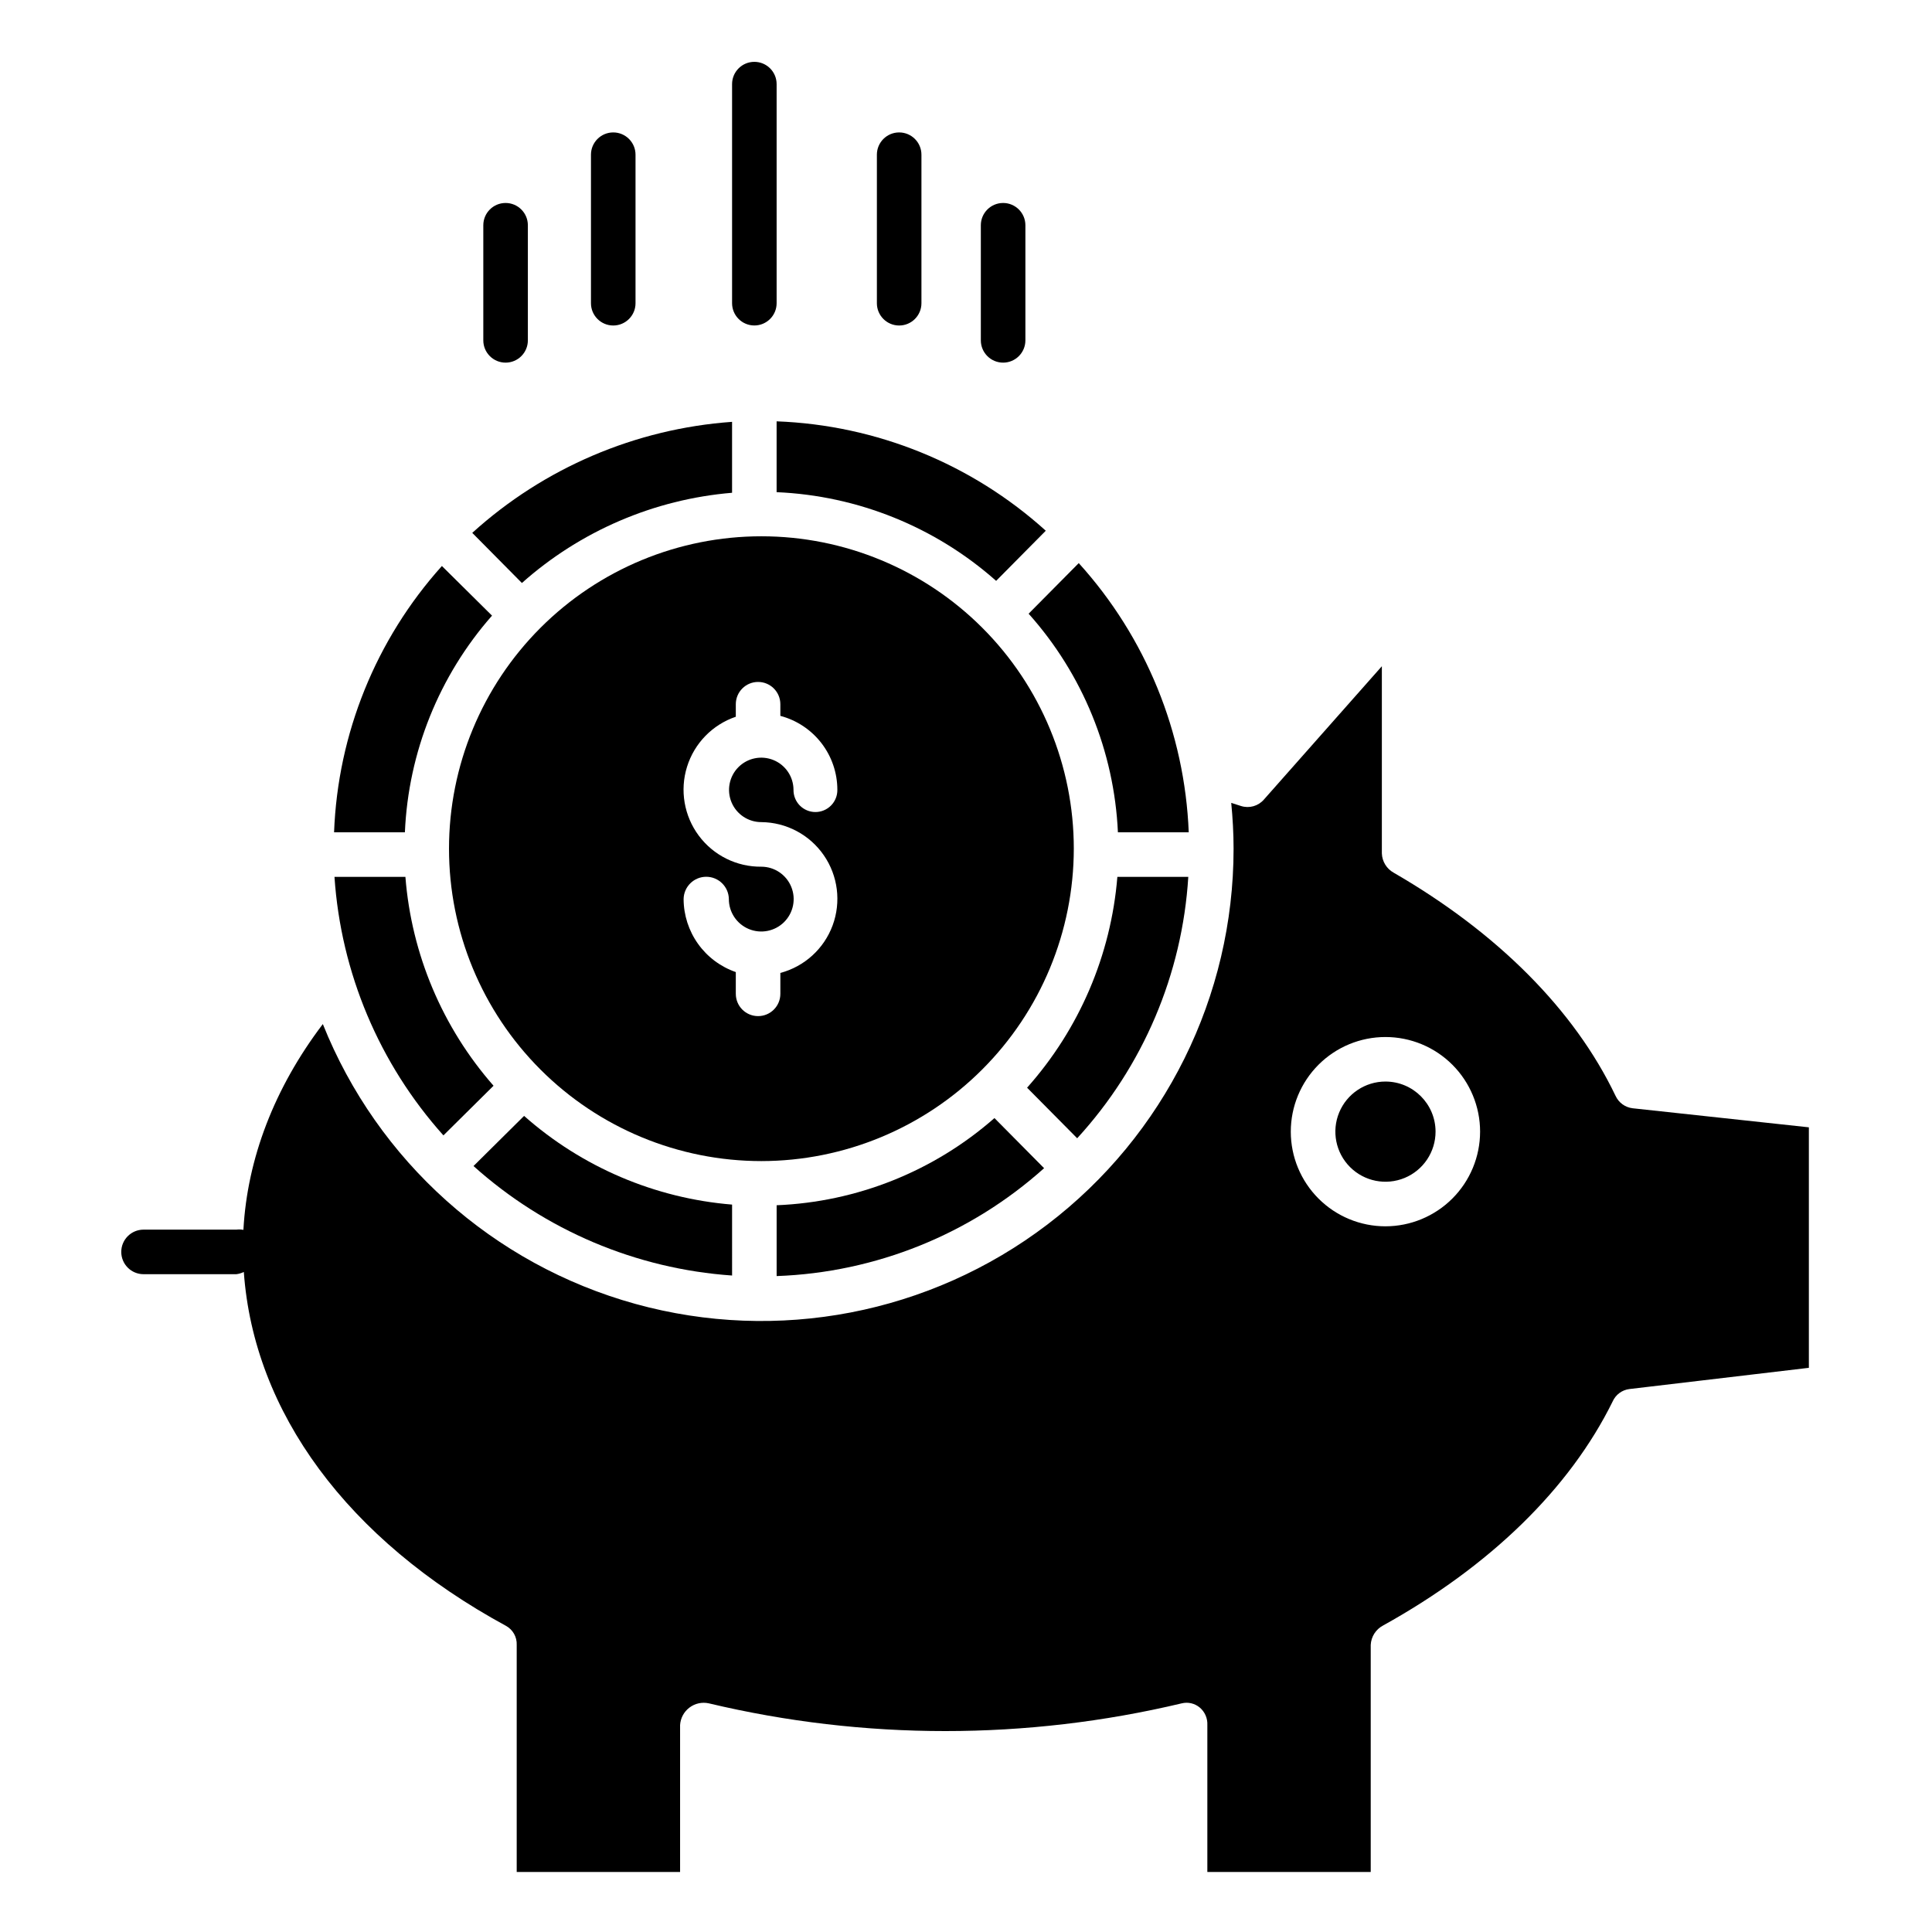
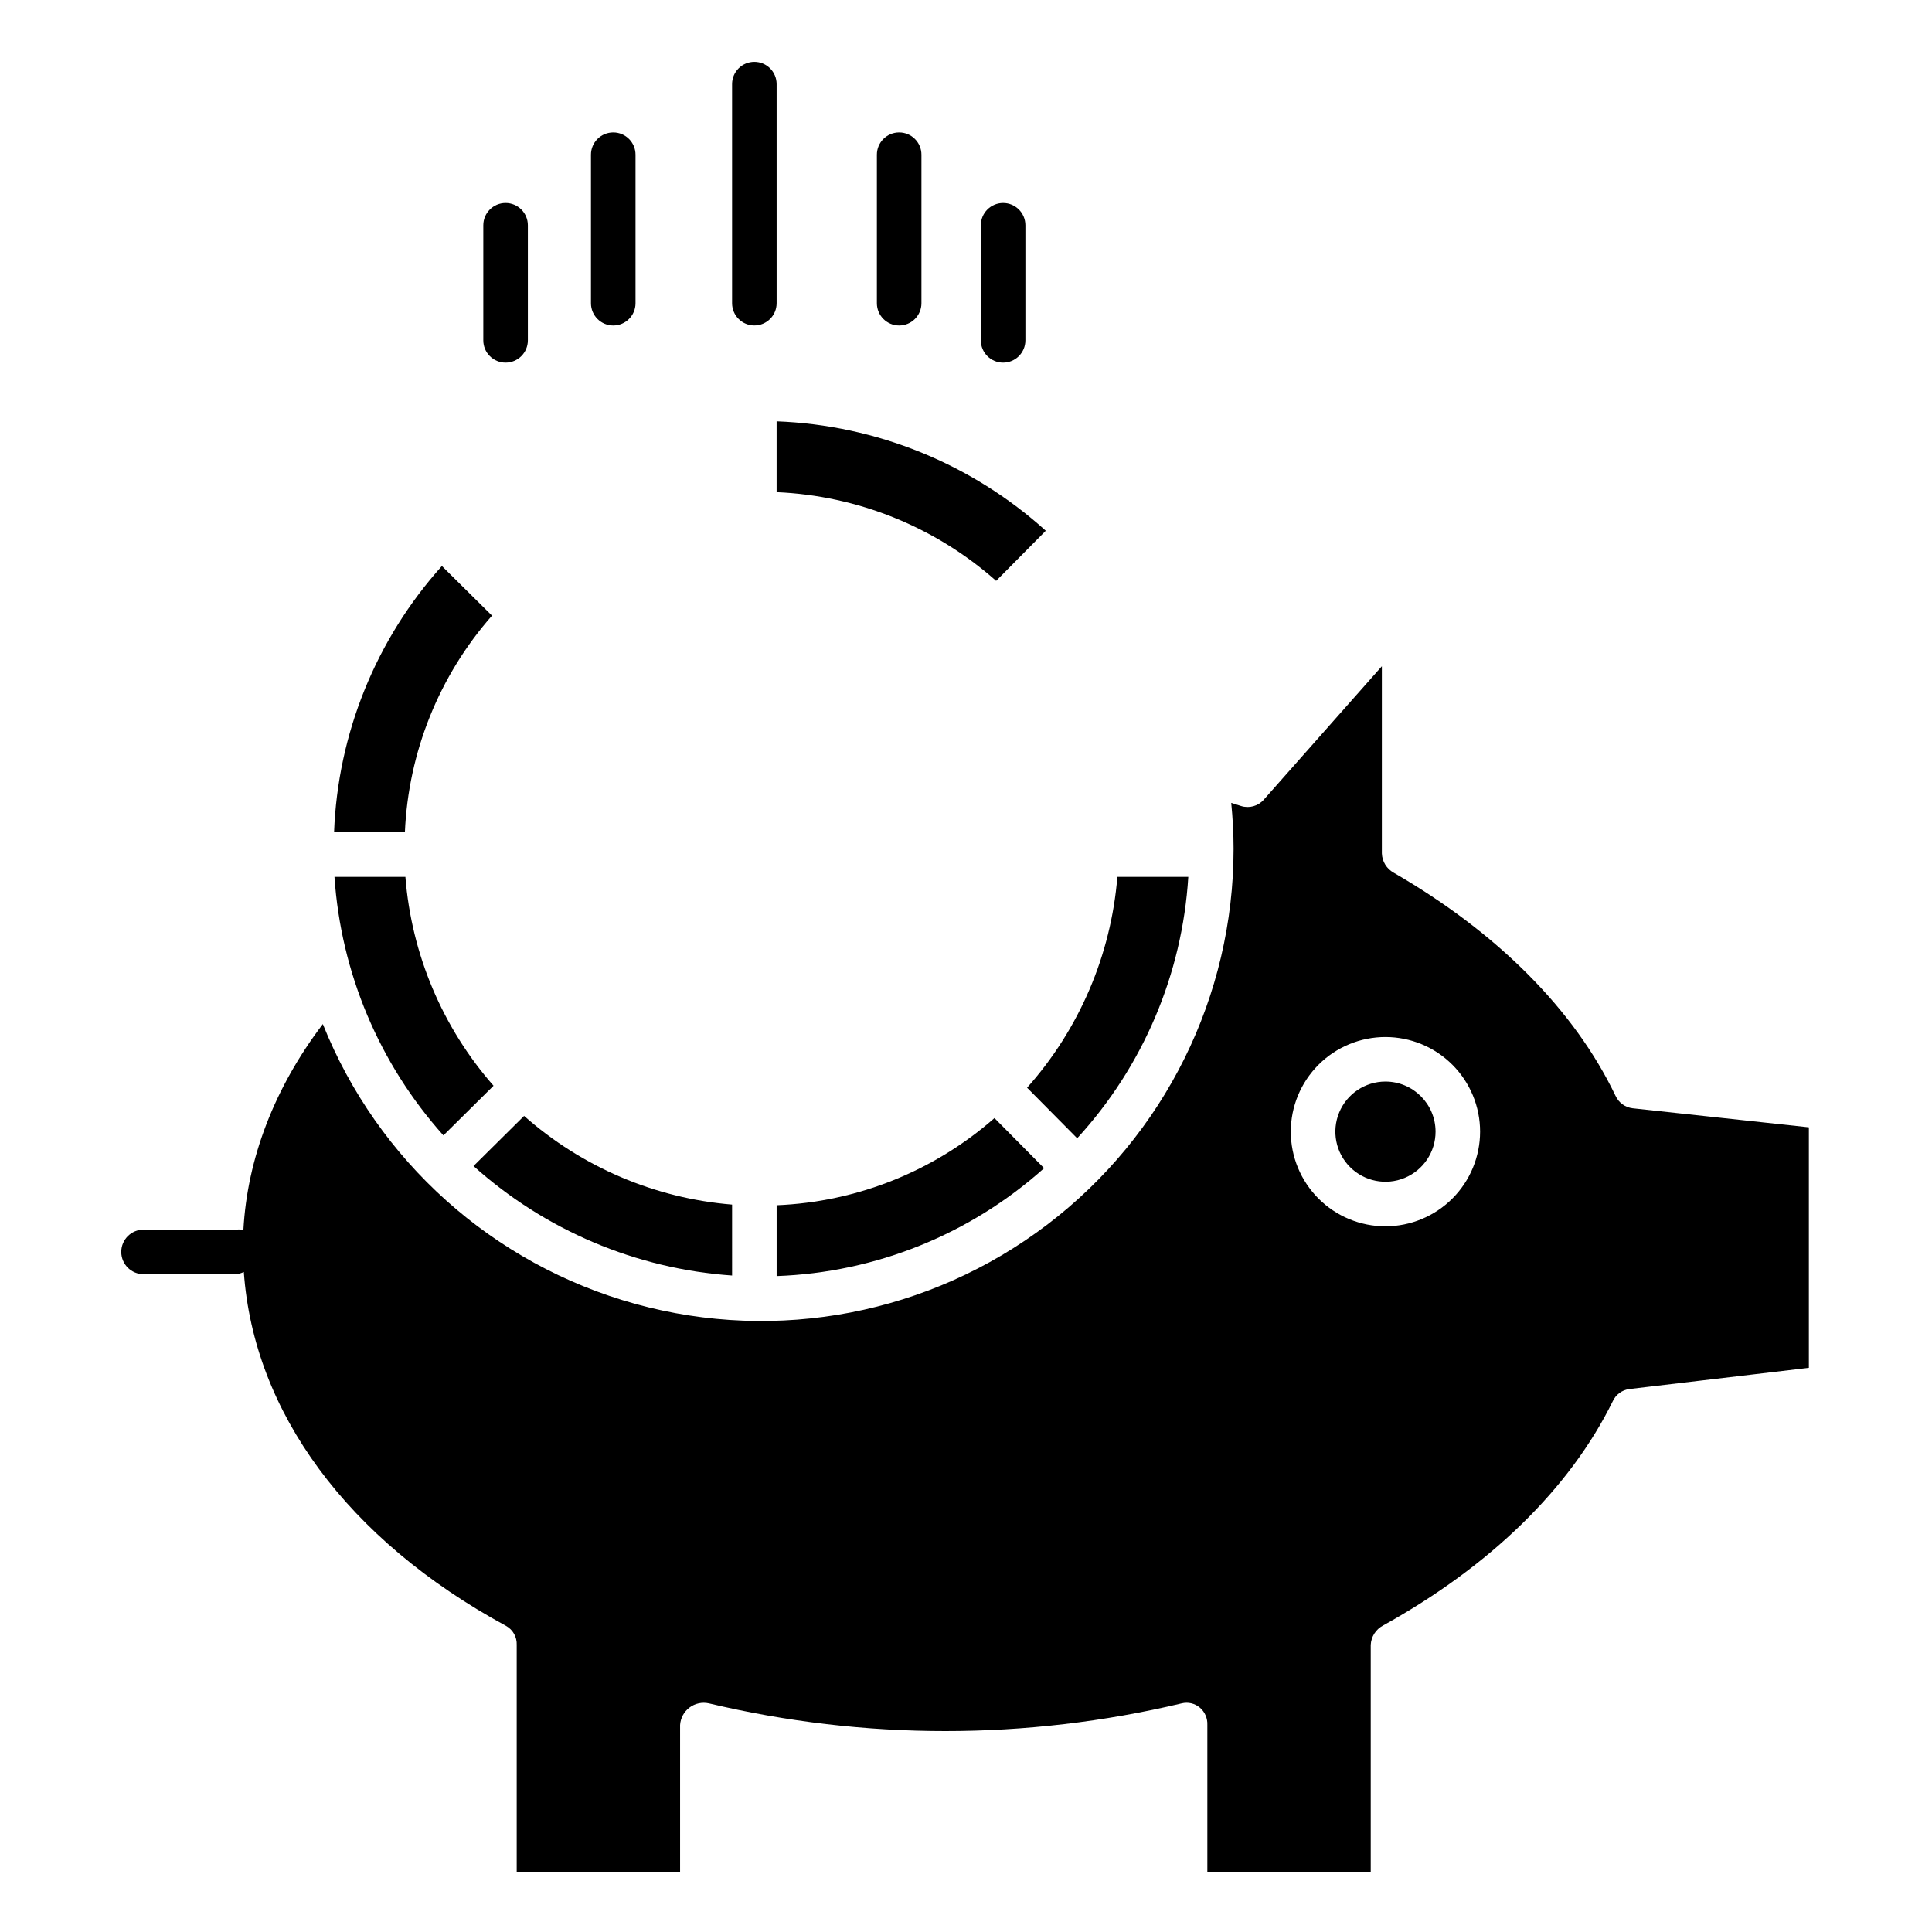
<svg xmlns="http://www.w3.org/2000/svg" fill="#000000" width="800px" height="800px" version="1.1" viewBox="144 144 512 512">
  <g>
    <path d="m343.91 160.39c-3.262 0-5.902 2.641-5.902 5.902v58.059c0 3.258 2.641 5.902 5.902 5.902 3.262 0 5.902-2.644 5.902-5.902v-58.059c0-3.262-2.641-5.902-5.902-5.902z" />
    <path d="m388.19 224.36v-39.363c0-3.258-2.644-5.902-5.906-5.902-3.258 0-5.902 2.644-5.902 5.902v39.363c0 3.258 2.644 5.902 5.902 5.902 3.262 0 5.906-2.644 5.906-5.902z" />
    <path d="m312.42 224.36v-39.363c0-3.258-2.644-5.902-5.902-5.902-3.262 0-5.906 2.644-5.906 5.902v39.363c0 3.258 2.644 5.902 5.906 5.902 3.258 0 5.902-2.644 5.902-5.902z" />
    <path d="m415.74 234.2v-30.504c0-3.262-2.644-5.906-5.902-5.906-3.262 0-5.906 2.644-5.906 5.906v30.504c0 3.258 2.644 5.902 5.906 5.902 3.258 0 5.902-2.644 5.902-5.902z" />
    <path d="m283.89 234.2v-30.504c0-3.262-2.644-5.906-5.906-5.906-3.258 0-5.902 2.644-5.902 5.906v30.504c0 3.258 2.644 5.902 5.902 5.902 3.262 0 5.906-2.644 5.906-5.902z" />
-     <path d="m428.57 368.91c0-21.957-8.723-43.016-24.25-58.539-15.523-15.527-36.582-24.25-58.539-24.25-21.957 0-43.016 8.723-58.543 24.25-15.523 15.527-24.246 36.586-24.246 58.543 0 21.957 8.723 43.016 24.25 58.539 15.527 15.527 36.586 24.246 58.543 24.246 21.949-0.023 42.988-8.754 58.512-24.277 15.52-15.52 24.25-36.562 24.273-58.512zm-89.574 38.469v-5.769c-4.031-1.395-7.527-4.008-10.004-7.477-2.477-3.469-3.816-7.625-3.828-11.887 0.059-3.269 2.727-5.891 5.996-5.891s5.938 2.621 5.996 5.891c-0.012 3.473 2.07 6.609 5.277 7.949 3.203 1.34 6.898 0.617 9.363-1.832 2.461-2.445 3.211-6.137 1.891-9.352-1.316-3.211-4.441-5.316-7.914-5.328-6.527 0.07-12.691-2.988-16.59-8.227-3.894-5.234-5.055-12.02-3.113-18.25 1.941-6.234 6.742-11.164 12.926-13.262v-3.32c0-3.258 2.641-5.902 5.902-5.902s5.902 2.644 5.902 5.902v3.09c4.328 1.141 8.156 3.684 10.891 7.227 2.731 3.543 4.215 7.894 4.215 12.367 0.023 1.555-0.582 3.055-1.676 4.16-1.09 1.105-2.582 1.73-4.137 1.73-1.555 0-3.043-0.625-4.137-1.73-1.09-1.105-1.695-2.606-1.672-4.16-0.008-3.453-2.098-6.566-5.297-7.879-3.195-1.312-6.867-0.574-9.305 1.879-2.434 2.449-3.152 6.129-1.82 9.316s4.457 5.258 7.91 5.246c6.617 0.059 12.785 3.336 16.543 8.781 3.758 5.445 4.629 12.375 2.34 18.582-2.293 6.203-7.461 10.906-13.855 12.605v5.539c0 3.262-2.641 5.902-5.902 5.902s-5.902-2.641-5.902-5.902z" />
    <path d="m458.91 376.38h-18.797c-1.691 20.73-10.09 40.344-23.926 55.871l13.277 13.402c17.457-19.039 27.852-43.492 29.445-69.273z" />
-     <path d="m407.54 440.3c-16.031 14.078-36.402 22.234-57.723 23.102v18.77c26.246-0.938 51.328-11.059 70.879-28.59z" />
-     <path d="m429.88 293.23-13.285 13.406c14.32 16.012 22.68 36.473 23.664 57.934h18.773-0.004c-1.051-26.461-11.371-51.711-29.148-71.34z" />
+     <path d="m407.54 440.3c-16.031 14.078-36.402 22.234-57.723 23.102v18.77c26.246-0.938 51.328-11.059 70.879-28.59" />
    <path d="m338.01 463.23c-20.434-1.672-39.773-9.918-55.121-23.504l-13.402 13.285h-0.004c18.973 17.035 43.09 27.25 68.527 29.016z" />
    <path d="m274.39 307.15-13.285-13.156h0.004c-17.484 19.461-27.598 44.434-28.578 70.578h18.773-0.004c0.91-21.219 9.059-41.48 23.09-57.422z" />
    <path d="m232.64 376.38c1.707 25.418 11.871 49.539 28.871 68.512l13.285-13.16v0.004c-13.555-15.449-21.75-34.867-23.359-55.355z" />
-     <path d="m282.31 298.5c15.484-13.789 35.031-22.18 55.695-23.91v-18.797c-25.598 1.828-49.844 12.188-68.852 29.422z" />
    <path d="m511.16 430.62c-5.367 0-10.207 3.234-12.262 8.195-2.055 4.961-0.922 10.672 2.875 14.469 3.797 3.797 9.508 4.934 14.469 2.879 4.961-2.055 8.195-6.898 8.195-12.266-0.008-7.328-5.949-13.27-13.277-13.277z" />
    <path d="m572.12 434.38c-10.91-22.82-31.359-43.258-58.781-59.105h0.004c-1.871-1.035-3.062-2.977-3.137-5.113v-49.605l-31.266 35.34c-1.5 1.73-3.887 2.398-6.066 1.699-0.91-0.289-1.727-0.562-2.586-0.824 0.387 3.996 0.621 8.047 0.621 12.141 0.008 39.094-18.254 75.941-49.363 99.613-31.109 23.672-71.496 31.445-109.17 21.02-37.676-10.43-68.312-37.863-82.824-74.16-12.844 16.91-20.027 35.695-21.047 54.543l-0.004-0.004c-0.613-0.117-1.242-0.137-1.863-0.059h-24.602 0.004c-3.262 0-5.906 2.644-5.906 5.902 0 3.262 2.644 5.906 5.906 5.906h24.602-0.004c0.688-0.086 1.355-0.285 1.977-0.59 2.625 37.125 27.445 70.945 69.477 93.785 1.836 1.008 2.934 2.973 2.84 5.062v60.164h43.297v-38.945c0.113-1.832 1.02-3.523 2.488-4.629 1.465-1.105 3.34-1.516 5.133-1.117 41.199 9.797 84.117 9.797 125.32 0 1.68-0.414 3.457 0.004 4.785 1.117 1.352 1.148 2.09 2.856 2.004 4.625v38.949h43.297v-60.164c0.102-2.184 1.352-4.148 3.289-5.164 28.324-15.707 49.441-36.246 60.844-59.402h-0.004c0.805-1.781 2.481-3.012 4.422-3.254l47.562-5.625v-63.734l-46.676-5.047c-2.004-0.227-3.738-1.488-4.57-3.324zm-60.965 34.605c-6.652 0-13.031-2.641-17.734-7.348-4.703-4.703-7.348-11.082-7.348-17.734s2.644-13.031 7.348-17.738c4.703-4.703 11.082-7.344 17.734-7.344s13.035 2.641 17.738 7.344c4.703 4.707 7.348 11.086 7.348 17.738-0.008 6.648-2.652 13.027-7.356 17.727-4.703 4.703-11.078 7.348-17.73 7.356z" />
    <path d="m349.81 274.43c21.52 0.918 42.062 9.219 58.176 23.504l13.156-13.285h0.004c-19.637-17.738-44.891-28.004-71.336-28.992z" />
  </g>
</svg>